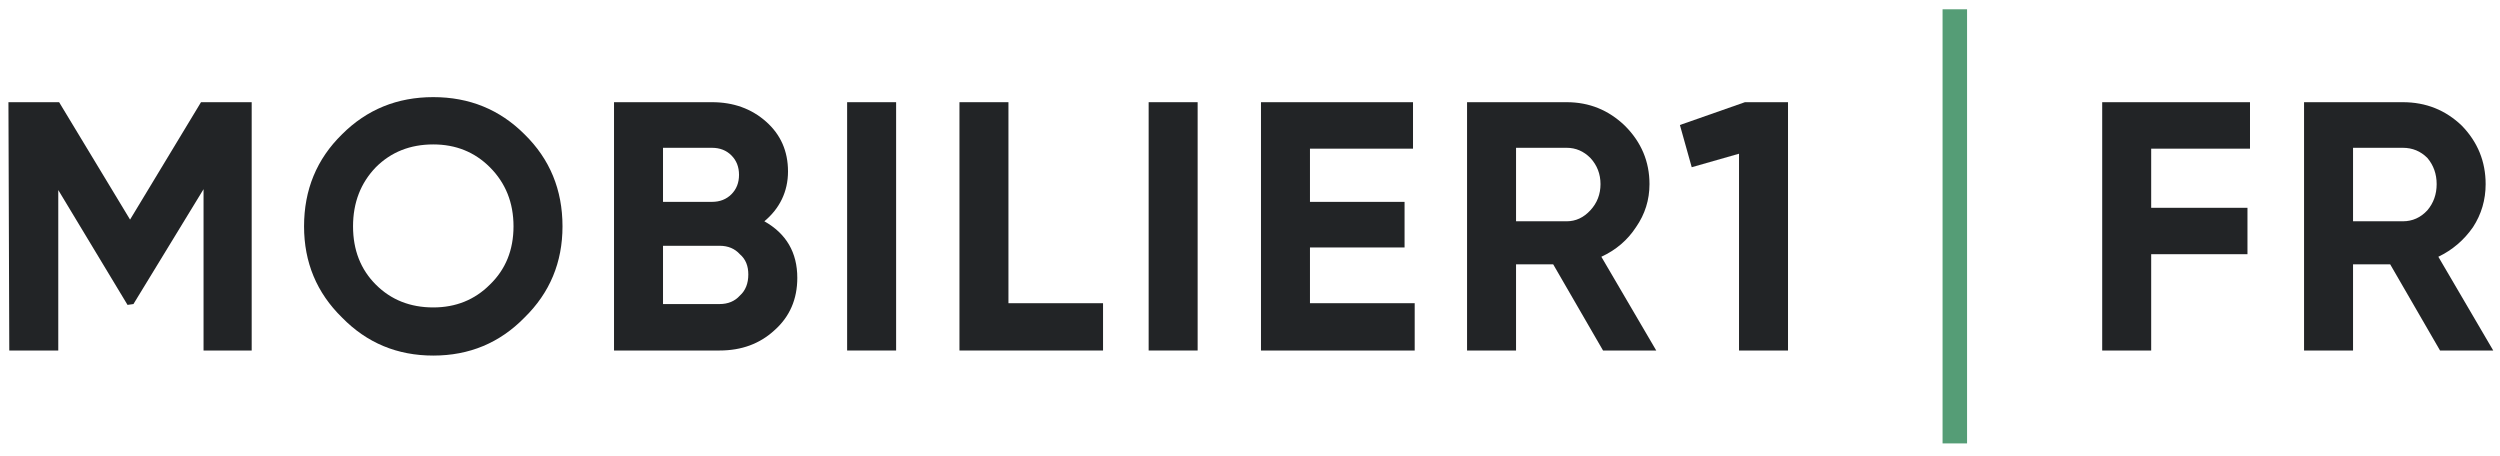
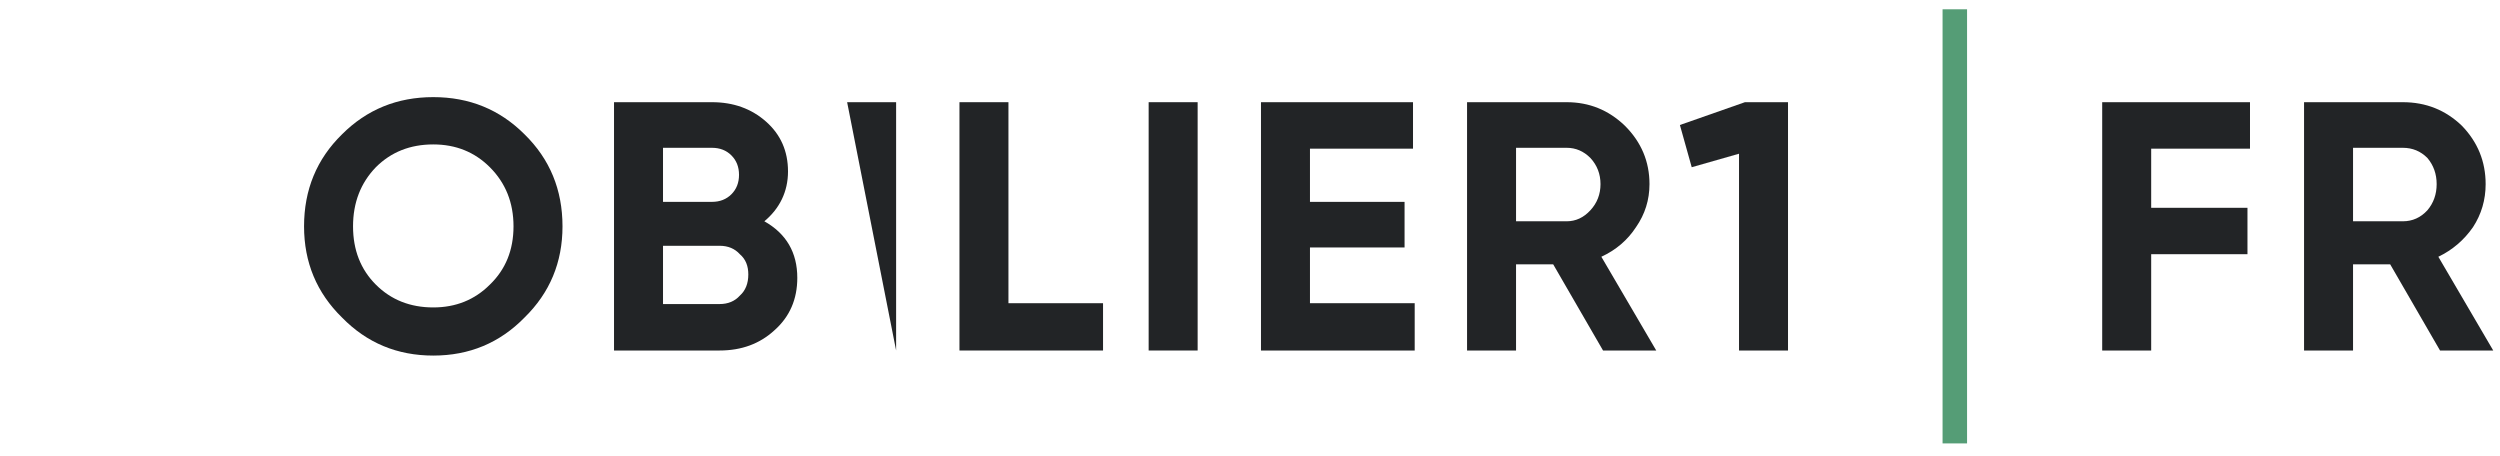
<svg xmlns="http://www.w3.org/2000/svg" version="1.2" viewBox="0 0 296 54" width="296" height="54">
  <title>FR_svg_green_padding-svg</title>
  <style>
		.s0 { fill: none } 
		.s1 { fill: #222426 } 
		.s2 { fill: #559d76 } 
	</style>
  <g id="Layer_1-2">
    <g id="FR">
      <path id="Layer" class="s0" d="m-21-21h338.2v95.5h-338.2z" />
-       <path id="Layer" class="s1" d="m29.8 12.1v29.4h-5.7v-19.1l-8.3 13.6-0.7 0.1-8.2-13.6v19h-5.8l-0.1-29.4h6l8.4 13.9 8.4-13.9z" />
      <path id="Layer" fill-rule="evenodd" class="s1" d="m62.1 37.6q-4.4 4.5-10.8 4.5-6.4 0-10.8-4.5-4.5-4.4-4.5-10.8 0-6.5 4.5-10.9 4.4-4.4 10.8-4.4 6.4 0 10.8 4.4 4.5 4.4 4.5 10.9 0 6.4-4.5 10.8zm-17.6-3.9q2.7 2.7 6.8 2.7 4 0 6.7-2.7 2.8-2.7 2.8-6.9 0-4.2-2.8-7-2.7-2.7-6.7-2.7-4.1 0-6.8 2.7-2.7 2.8-2.7 7 0 4.2 2.7 6.9z" />
      <path id="Layer" fill-rule="evenodd" class="s1" d="m90.5 26.2q3.9 2.2 3.9 6.7 0 3.8-2.7 6.2-2.6 2.4-6.5 2.4h-12.5v-29.4h11.6q3.8 0 6.4 2.3 2.6 2.3 2.6 5.9c0 2.4-1 4.4-2.8 5.9zm-6.2-8.7h-5.8v6.4h5.8q1.4 0 2.3-0.9 0.9-0.9 0.9-2.3 0-1.4-0.9-2.3-0.9-0.9-2.3-0.9zm0.9 18.5q1.5 0 2.4-1 1-0.9 1-2.5c0-1-0.3-1.8-1-2.4q-0.9-1-2.4-1h-6.7v6.9h6.7z" />
-       <path id="Layer" class="s1" d="m100.3 12.1h5.8v29.4h-5.8z" />
+       <path id="Layer" class="s1" d="m100.3 12.1h5.8v29.4z" />
      <path id="Layer" class="s1" d="m119.4 35.9h11.2v5.6h-17v-29.4h5.8z" />
      <path id="Layer" class="s1" d="m136 12.1h5.8v29.4h-5.8z" />
      <path id="Layer" class="s1" d="m155.1 35.9h12.4v5.6h-18.2v-29.4h18v5.5h-12.2v6.3h11.2v5.4h-11.2c0 0 0 6.6 0 6.6z" />
      <path id="Layer" fill-rule="evenodd" class="s1" d="m189.8 41.5l-5.9-10.2h-4.4v10.2h-5.8v-29.4h11.8q4 0 6.9 2.8 2.9 2.9 2.9 6.9 0 2.8-1.6 5.1-1.5 2.3-4.1 3.5l6.5 11.1c0 0-6.3 0-6.3 0zm-10.3-15.3h6q1.6 0 2.8-1.3 1.2-1.3 1.2-3.1 0-1.8-1.2-3.1-1.2-1.2-2.8-1.2h-6z" />
      <path id="Layer" class="s1" d="m206.6 12.1h5.1v29.4h-5.8v-23.3l-5.6 1.6-1.4-5c0 0 7.7-2.7 7.7-2.7z" />
      <path id="Layer" class="s2" d="m230 1.1h2.9v51.4h-2.9z" />
      <path id="Layer" class="s1" d="m266.4 17.6h-11.7v7h11.4v5.5h-11.4v11.4h-5.8v-29.4h17.5c0 0 0 5.5 0 5.5z" />
      <path id="Layer" fill-rule="evenodd" class="s1" d="m288.9 41.5l-5.9-10.2h-4.4v10.2h-5.8v-29.4h11.7q4.1 0 7 2.8 2.8 2.9 2.8 6.9 0 2.8-1.5 5.1-1.6 2.3-4.1 3.5l6.5 11.1c0 0-6.3 0-6.3 0zm-10.3-15.3h5.9q1.7 0 2.9-1.3 1.1-1.3 1.1-3.1 0-1.8-1.1-3.1-1.2-1.2-2.9-1.2h-5.9z" />
    </g>
  </g>
</svg>